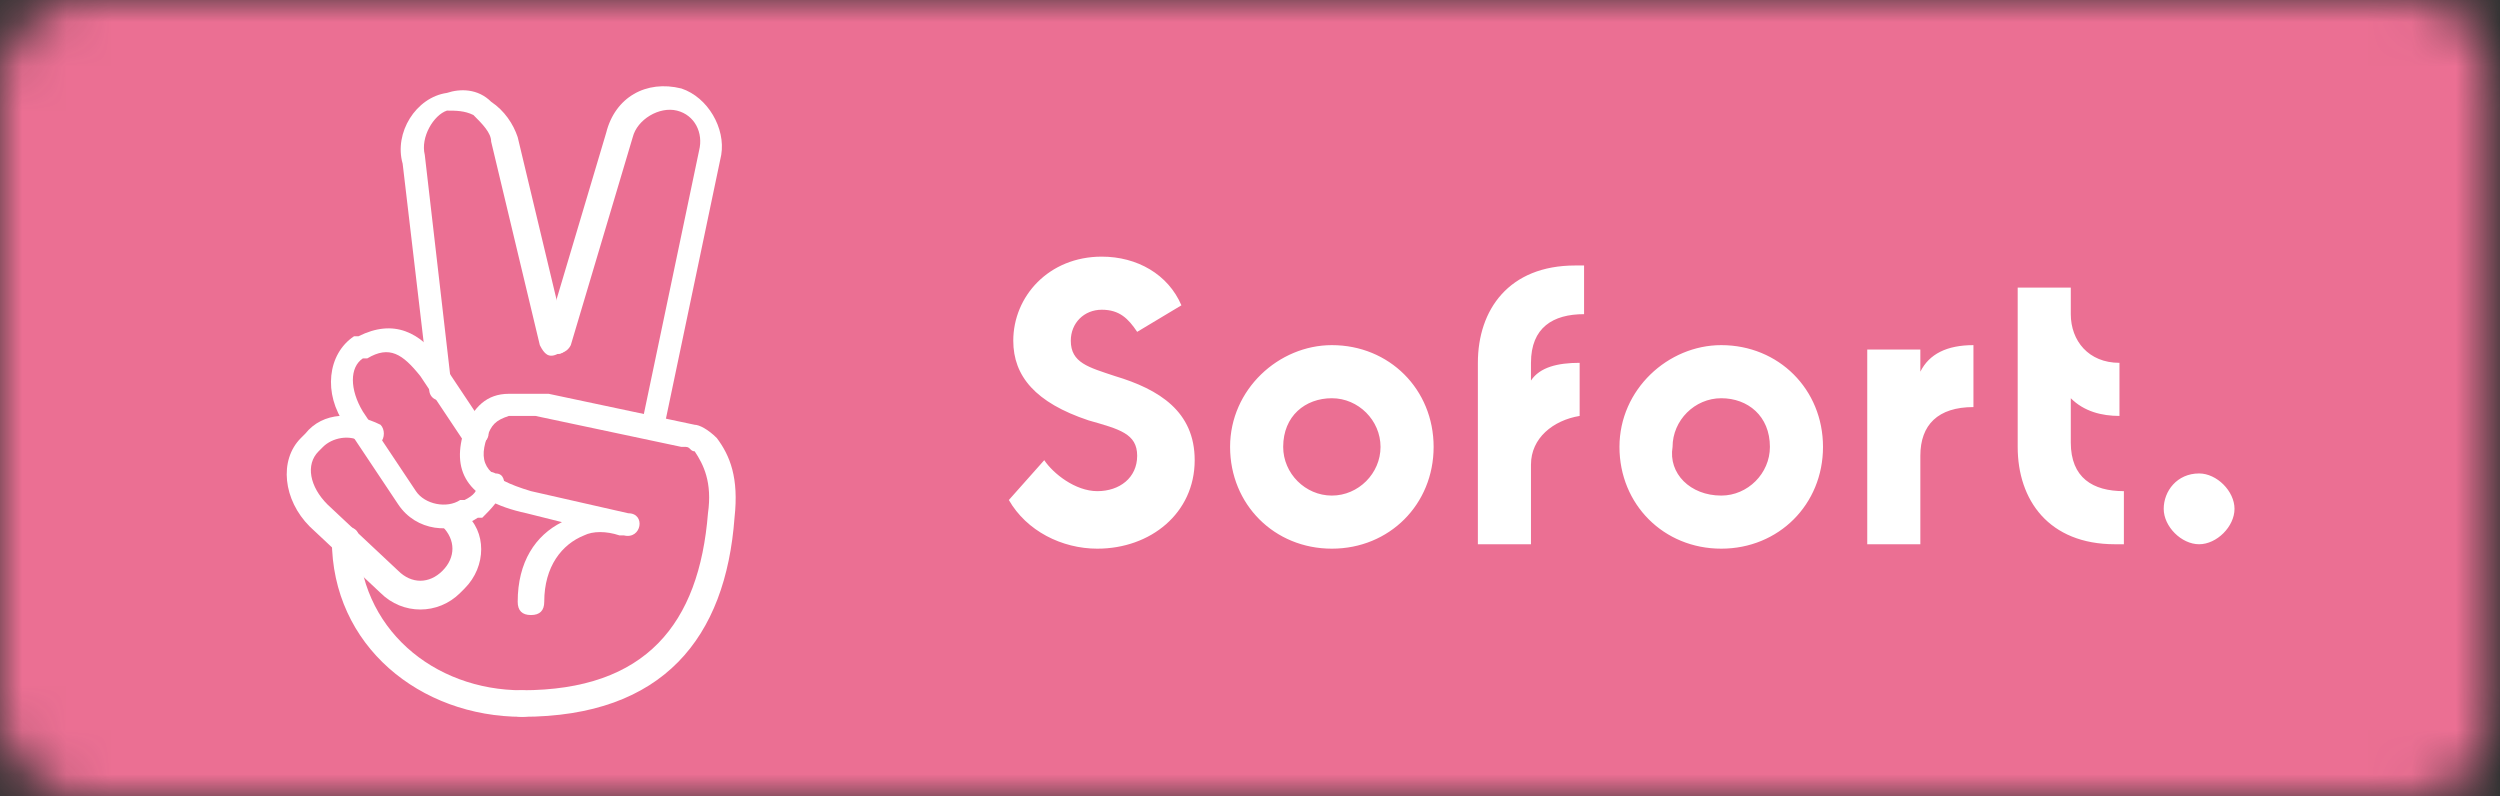
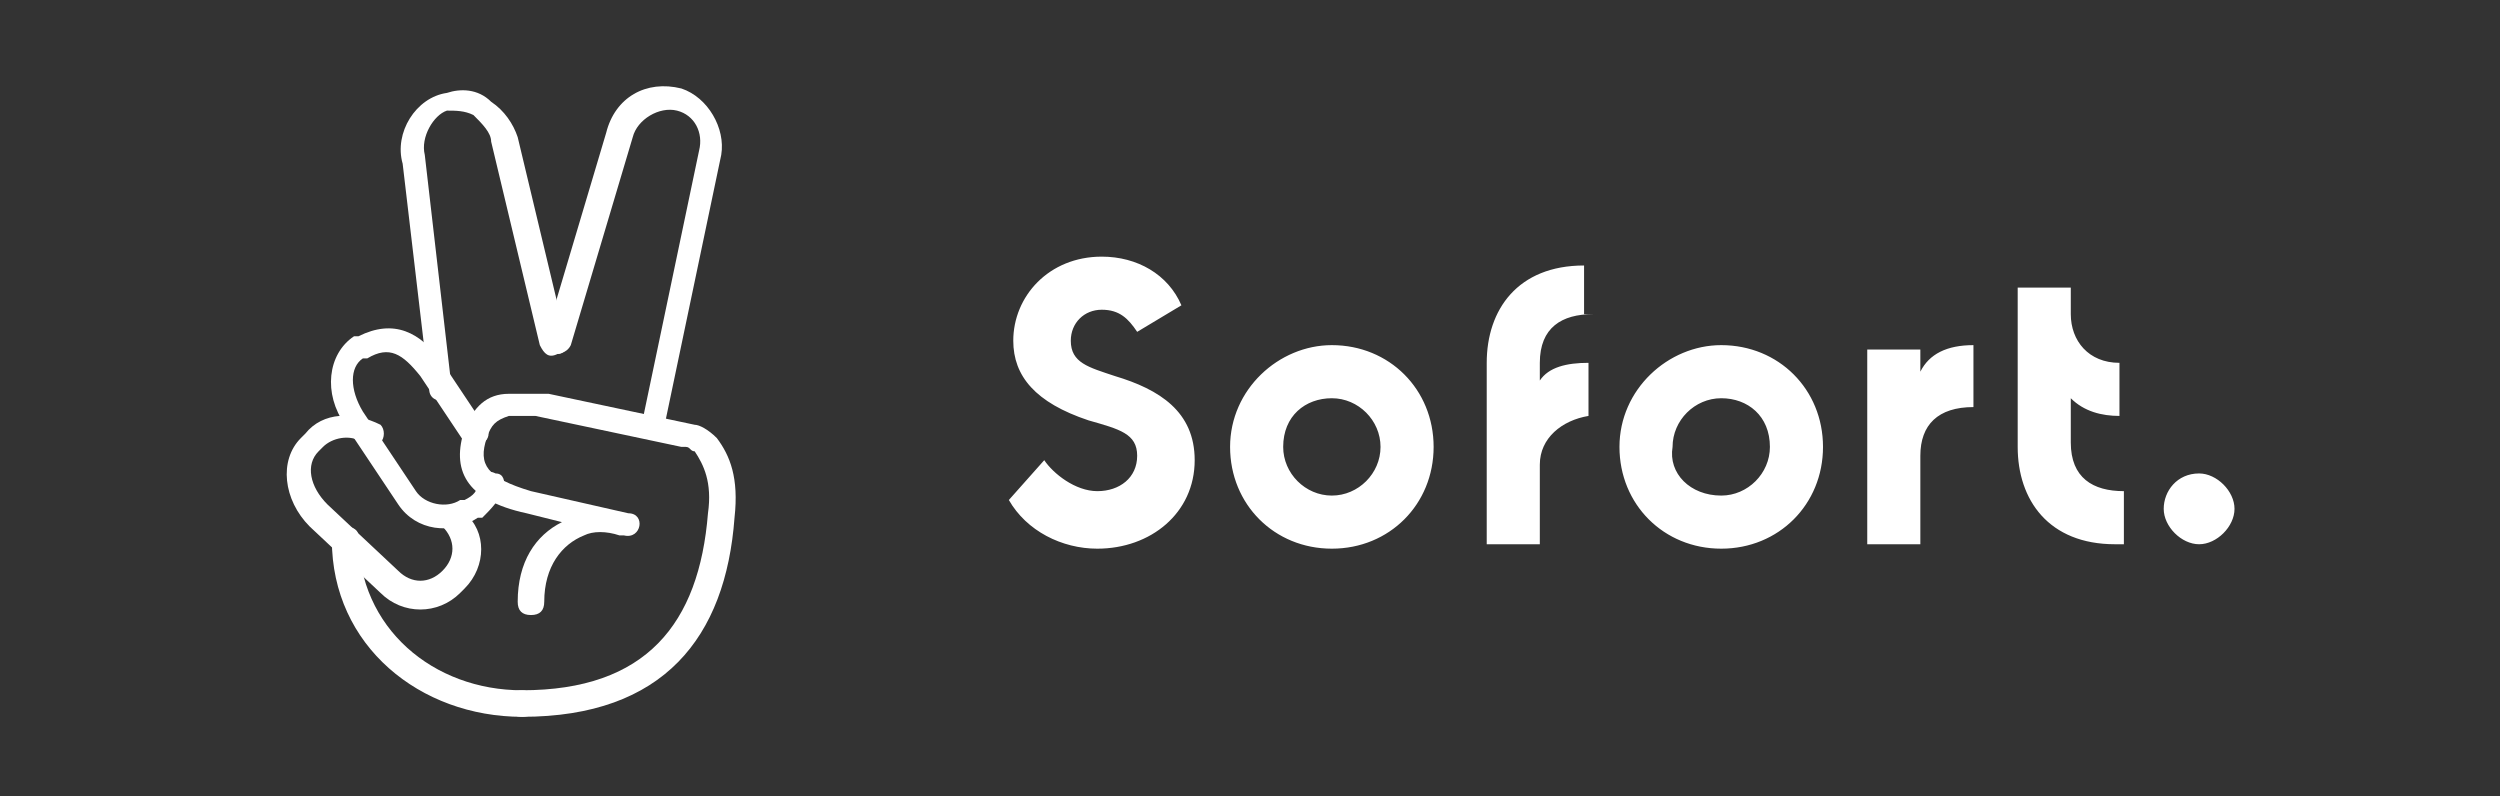
<svg xmlns="http://www.w3.org/2000/svg" enable-background="new 0 0 56.5 18" viewBox="0 0 56.5 18">
  <rect x="0" y="0" width="56.5" height="18" fill="#333333" stroke="none" />
  <filter id="a" filterUnits="userSpaceOnUse" height="18" width="56.5" x="0" y="0">
    <feColorMatrix values="1 0 0 0 0 0 1 0 0 0 0 0 1 0 0 0 0 0 1 0" />
  </filter>
  <mask id="b" height="18" maskUnits="userSpaceOnUse" width="56.5" x="0" y="0">
    <g filter="url(#a)">
      <path d="m2 0h52.4c1.1 0 2 .9 2 2v14c0 1.1-.9 2-2 2h-52.4c-1.1 0-2-.9-2-2v-14c0-1.1.9-2 2-2z" fill="#fff" />
    </g>
  </mask>
  <g>
    <g mask="url(#b)">
-       <path d="m0 0h56.5v18h-56.5z" fill="#eb6f93" />
-     </g>
+       </g>
    <g fill="#fff">
      <g transform="translate(16 5)">
        <path d="m-6 6.9c.3.3.3.7 0 1s-.7.3-1 0l-1.6-1.5c-.4-.4-.5-.9-.2-1.2l.1-.1c.2-.2.6-.3.9-.1.1.1.3.1.4 0s.1-.3 0-.4c-.6-.3-1.3-.3-1.7.2l-.1.1c-.5.5-.4 1.4.2 2l1.6 1.5c.5.5 1.3.5 1.8 0l.1-.1c.5-.5.5-1.3 0-1.7-.1-.1-.3-.1-.4 0-.2 0-.2.2-.1.3z" />
        <path d="m-6.9-1.3.6 5.1c0 .2.2.3.3.2.2 0 .3-.2.2-.3l-.6-5.2c-.1-.4.2-.9.5-1 .2 0 .4 0 .6.1.2.2.4.4.4.6l1.1 4.6c.1.2.2.3.4.2.2 0 .2-.2.2-.3l-1.1-4.6c-.1-.3-.3-.6-.6-.8-.3-.3-.7-.3-1-.2-.7.1-1.2.9-1 1.6z" />
        <path d="m-1 4.7 1.3-6.2c.1-.6-.3-1.3-.9-1.5-.8-.2-1.5.2-1.7 1l-1.4 4.7c0 .1 0 .3.2.3.1 0 .3 0 .4-.2l1.4-4.7c.1-.4.6-.7 1-.6s.6.5.5.9l-1.3 6.2c0 .1.1.3.2.3.1.1.3 0 .3-.2z" />
        <path d="m-4.2 10.6c-2 0-3.7-1.4-3.7-3.5 0-.1-.1-.2-.3-.2s-.3.1-.3.3c0 2.4 2 4 4.3 4 .2 0 .3-.1.3-.3 0-.1-.1-.3-.3-.3z" />
        <path d="m-5.2 5.9c0 .2-.1.3-.3.4h-.1c-.3.2-.8.1-1-.2l-1.2-1.8c-.3-.5-.3-1 0-1.2h.1c.5-.3.8-.1 1.2.4l1 1.5c.1.1.3.1.4 0 .1 0 .2-.2.1-.3l-1-1.5c-.5-.7-1.1-1-1.9-.6h-.1c-.6.4-.7 1.3-.2 2l1.2 1.8c.4.6 1.2.7 1.8.3h.1c.2-.2.4-.4.5-.7 0-.1 0-.3-.2-.3-.2-.1-.3 0-.4.2z" />
        <path d="m-3.3 6.8c-.6.3-1 .9-1 1.8 0 .2.1.3.3.3s.3-.1.3-.3c0-.8.4-1.3.9-1.5.2-.1.5-.1.8 0h.1c.4.1.5-.5.1-.5l-2.2-.5c-1-.3-1.2-.6-1-1.2.1-.3.2-.4.5-.5h.6l3.3.7h.1c.1 0 .1.1.2.1.2.3.4.7.3 1.4-.2 2.5-1.4 4-4.2 4-.2 0-.3.1-.3.3s.1.3.3.3c3.2 0 4.6-1.8 4.8-4.5.1-.9-.1-1.4-.4-1.8-.2-.2-.4-.3-.5-.3l-3.3-.7h-.9c-.5 0-.8.3-1 .8-.3.9 0 1.6 1.4 1.9z" />
      </g>
-       <path d="m24.8 12.4c1.2 0 2.2-.8 2.2-2 0-1.1-.8-1.6-1.8-1.9-.6-.2-1-.3-1-.8 0-.4.3-.7.7-.7s.6.2.8.5l1-.6c-.3-.7-1-1.1-1.8-1.1-1.2 0-2 .9-2 1.9 0 .8.5 1.4 1.7 1.8.7.2 1.1.3 1.1.8s-.4.8-.9.8-1-.4-1.2-.7l-.8.9c.4.7 1.2 1.1 2 1.1zm5.3 0c-1.3 0-2.3-1-2.3-2.3s1.1-2.3 2.3-2.3c1.3 0 2.3 1 2.3 2.3s-1 2.3-2.3 2.3zm0-1.2c.6 0 1.1-.5 1.1-1.1s-.5-1.1-1.1-1.1-1.1.4-1.1 1.1c0 .6.5 1.1 1.1 1.1zm5.7-4.1v-1.1h-.2c-1.5 0-2.2 1-2.2 2.2v4.1h1.2v-1.8c0-.6.5-1 1.1-1.1v-1.2c-.5 0-.9.1-1.1.4v-.4c0-.8.5-1.1 1.2-1.1zm3.1 5.3c-1.3 0-2.3-1-2.3-2.3s1.1-2.3 2.3-2.3c1.3 0 2.3 1 2.3 2.3s-1 2.3-2.3 2.3zm0-1.2c.6 0 1.1-.5 1.1-1.1 0-.7-.5-1.1-1.1-1.1s-1.1.5-1.1 1.1c-.1.6.4 1.1 1.1 1.1zm4.5-2.8v-.5h-1.2v4.4h1.2v-2c0-.7.4-1.1 1.2-1.1v-1.4c-.6 0-1 .2-1.2.6zm3.4 1.6v-1c.3.3.7.4 1.1.4v-1.2c-.7 0-1.1-.5-1.1-1.1v-.6h-1.2v3.6c0 1.2.7 2.2 2.2 2.2h.2v-1.2c-.7 0-1.2-.3-1.2-1.1zm2.9 2.3c.4 0 .8-.4.8-.8s-.4-.8-.8-.8c-.5 0-.8.4-.8.8s.4.8.8.8z" />
+       <path d="m24.8 12.4c1.2 0 2.2-.8 2.2-2 0-1.1-.8-1.6-1.8-1.9-.6-.2-1-.3-1-.8 0-.4.3-.7.7-.7s.6.2.8.5l1-.6c-.3-.7-1-1.1-1.8-1.1-1.2 0-2 .9-2 1.9 0 .8.5 1.4 1.7 1.8.7.2 1.1.3 1.1.8s-.4.8-.9.8-1-.4-1.2-.7l-.8.9c.4.7 1.2 1.1 2 1.1zm5.3 0c-1.3 0-2.3-1-2.3-2.3s1.1-2.3 2.3-2.3c1.3 0 2.3 1 2.3 2.3s-1 2.3-2.3 2.3zm0-1.2c.6 0 1.1-.5 1.1-1.1s-.5-1.1-1.1-1.1-1.1.4-1.1 1.1c0 .6.5 1.1 1.1 1.1zm5.7-4.1v-1.1c-1.5 0-2.2 1-2.2 2.2v4.1h1.2v-1.8c0-.6.5-1 1.1-1.1v-1.2c-.5 0-.9.1-1.1.4v-.4c0-.8.5-1.1 1.2-1.1zm3.1 5.3c-1.3 0-2.3-1-2.3-2.3s1.1-2.3 2.3-2.3c1.3 0 2.3 1 2.3 2.3s-1 2.3-2.3 2.3zm0-1.2c.6 0 1.1-.5 1.1-1.1 0-.7-.5-1.1-1.1-1.1s-1.1.5-1.1 1.1c-.1.6.4 1.1 1.1 1.1zm4.5-2.8v-.5h-1.2v4.4h1.2v-2c0-.7.4-1.1 1.2-1.1v-1.4c-.6 0-1 .2-1.2.6zm3.4 1.6v-1c.3.3.7.4 1.1.4v-1.2c-.7 0-1.1-.5-1.1-1.1v-.6h-1.2v3.6c0 1.2.7 2.2 2.2 2.2h.2v-1.2c-.7 0-1.2-.3-1.2-1.1zm2.9 2.3c.4 0 .8-.4.8-.8s-.4-.8-.8-.8c-.5 0-.8.4-.8.8s.4.8.8.8z" />
    </g>
  </g>
</svg>